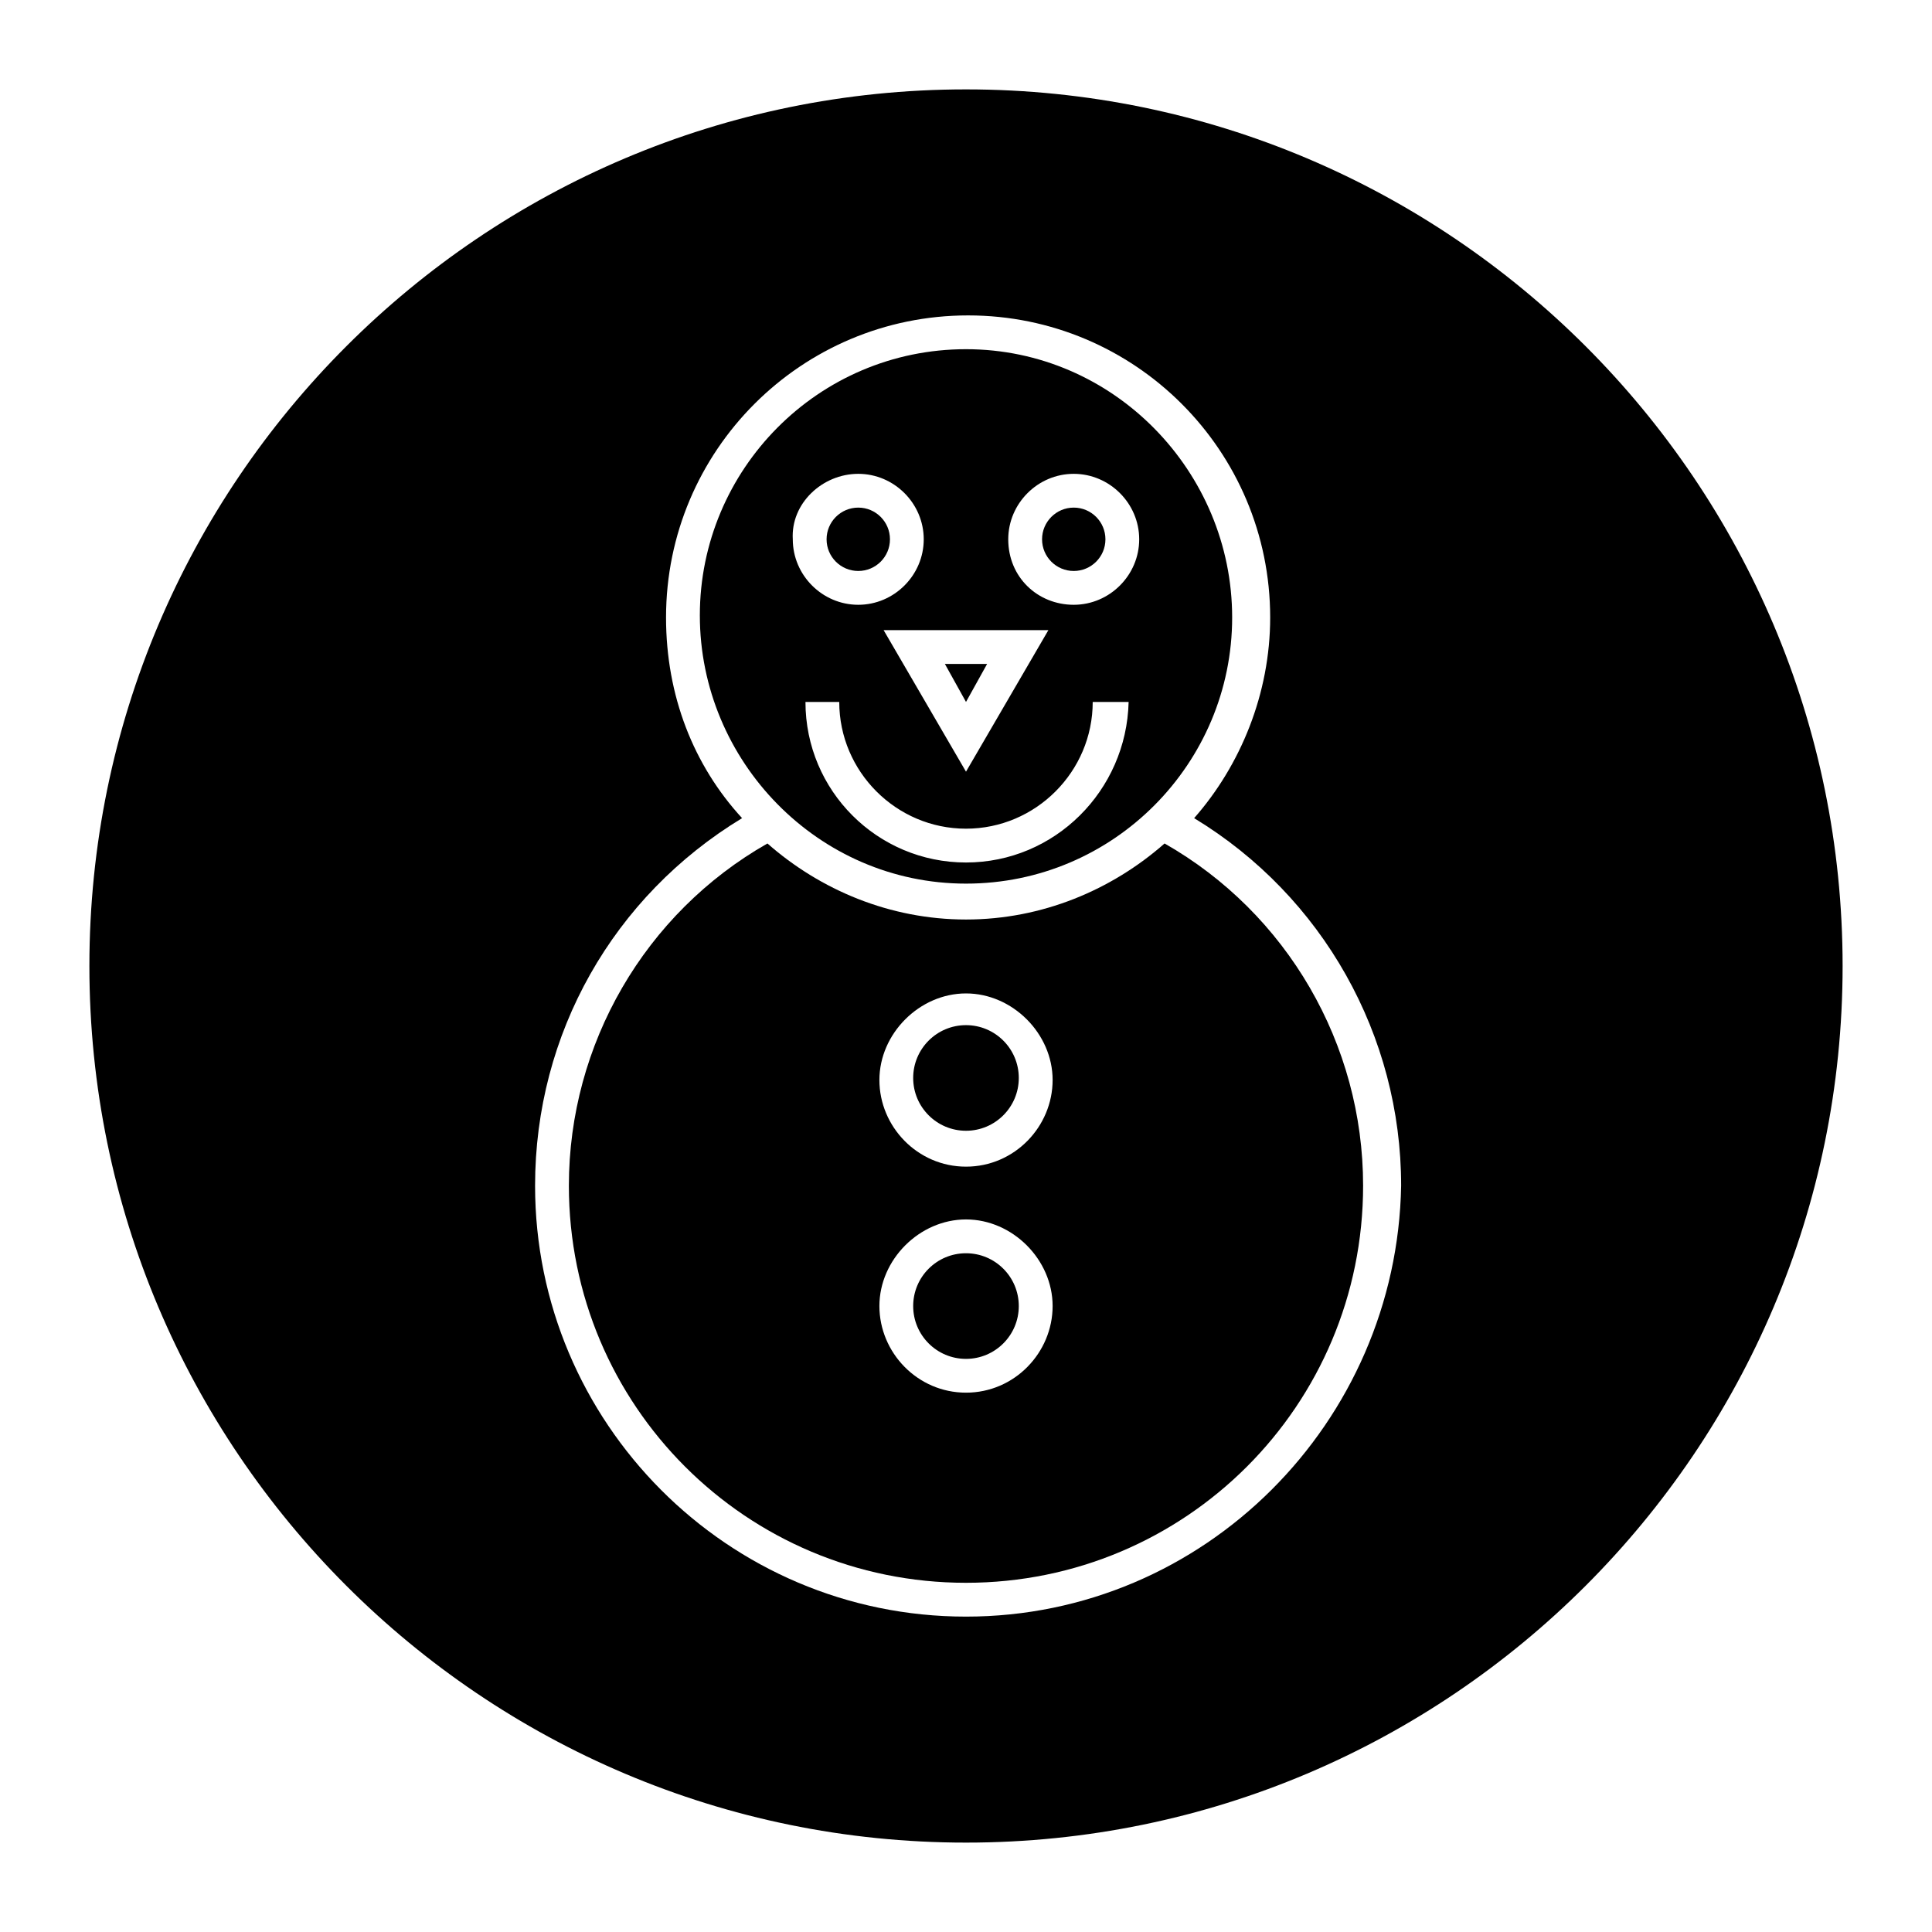
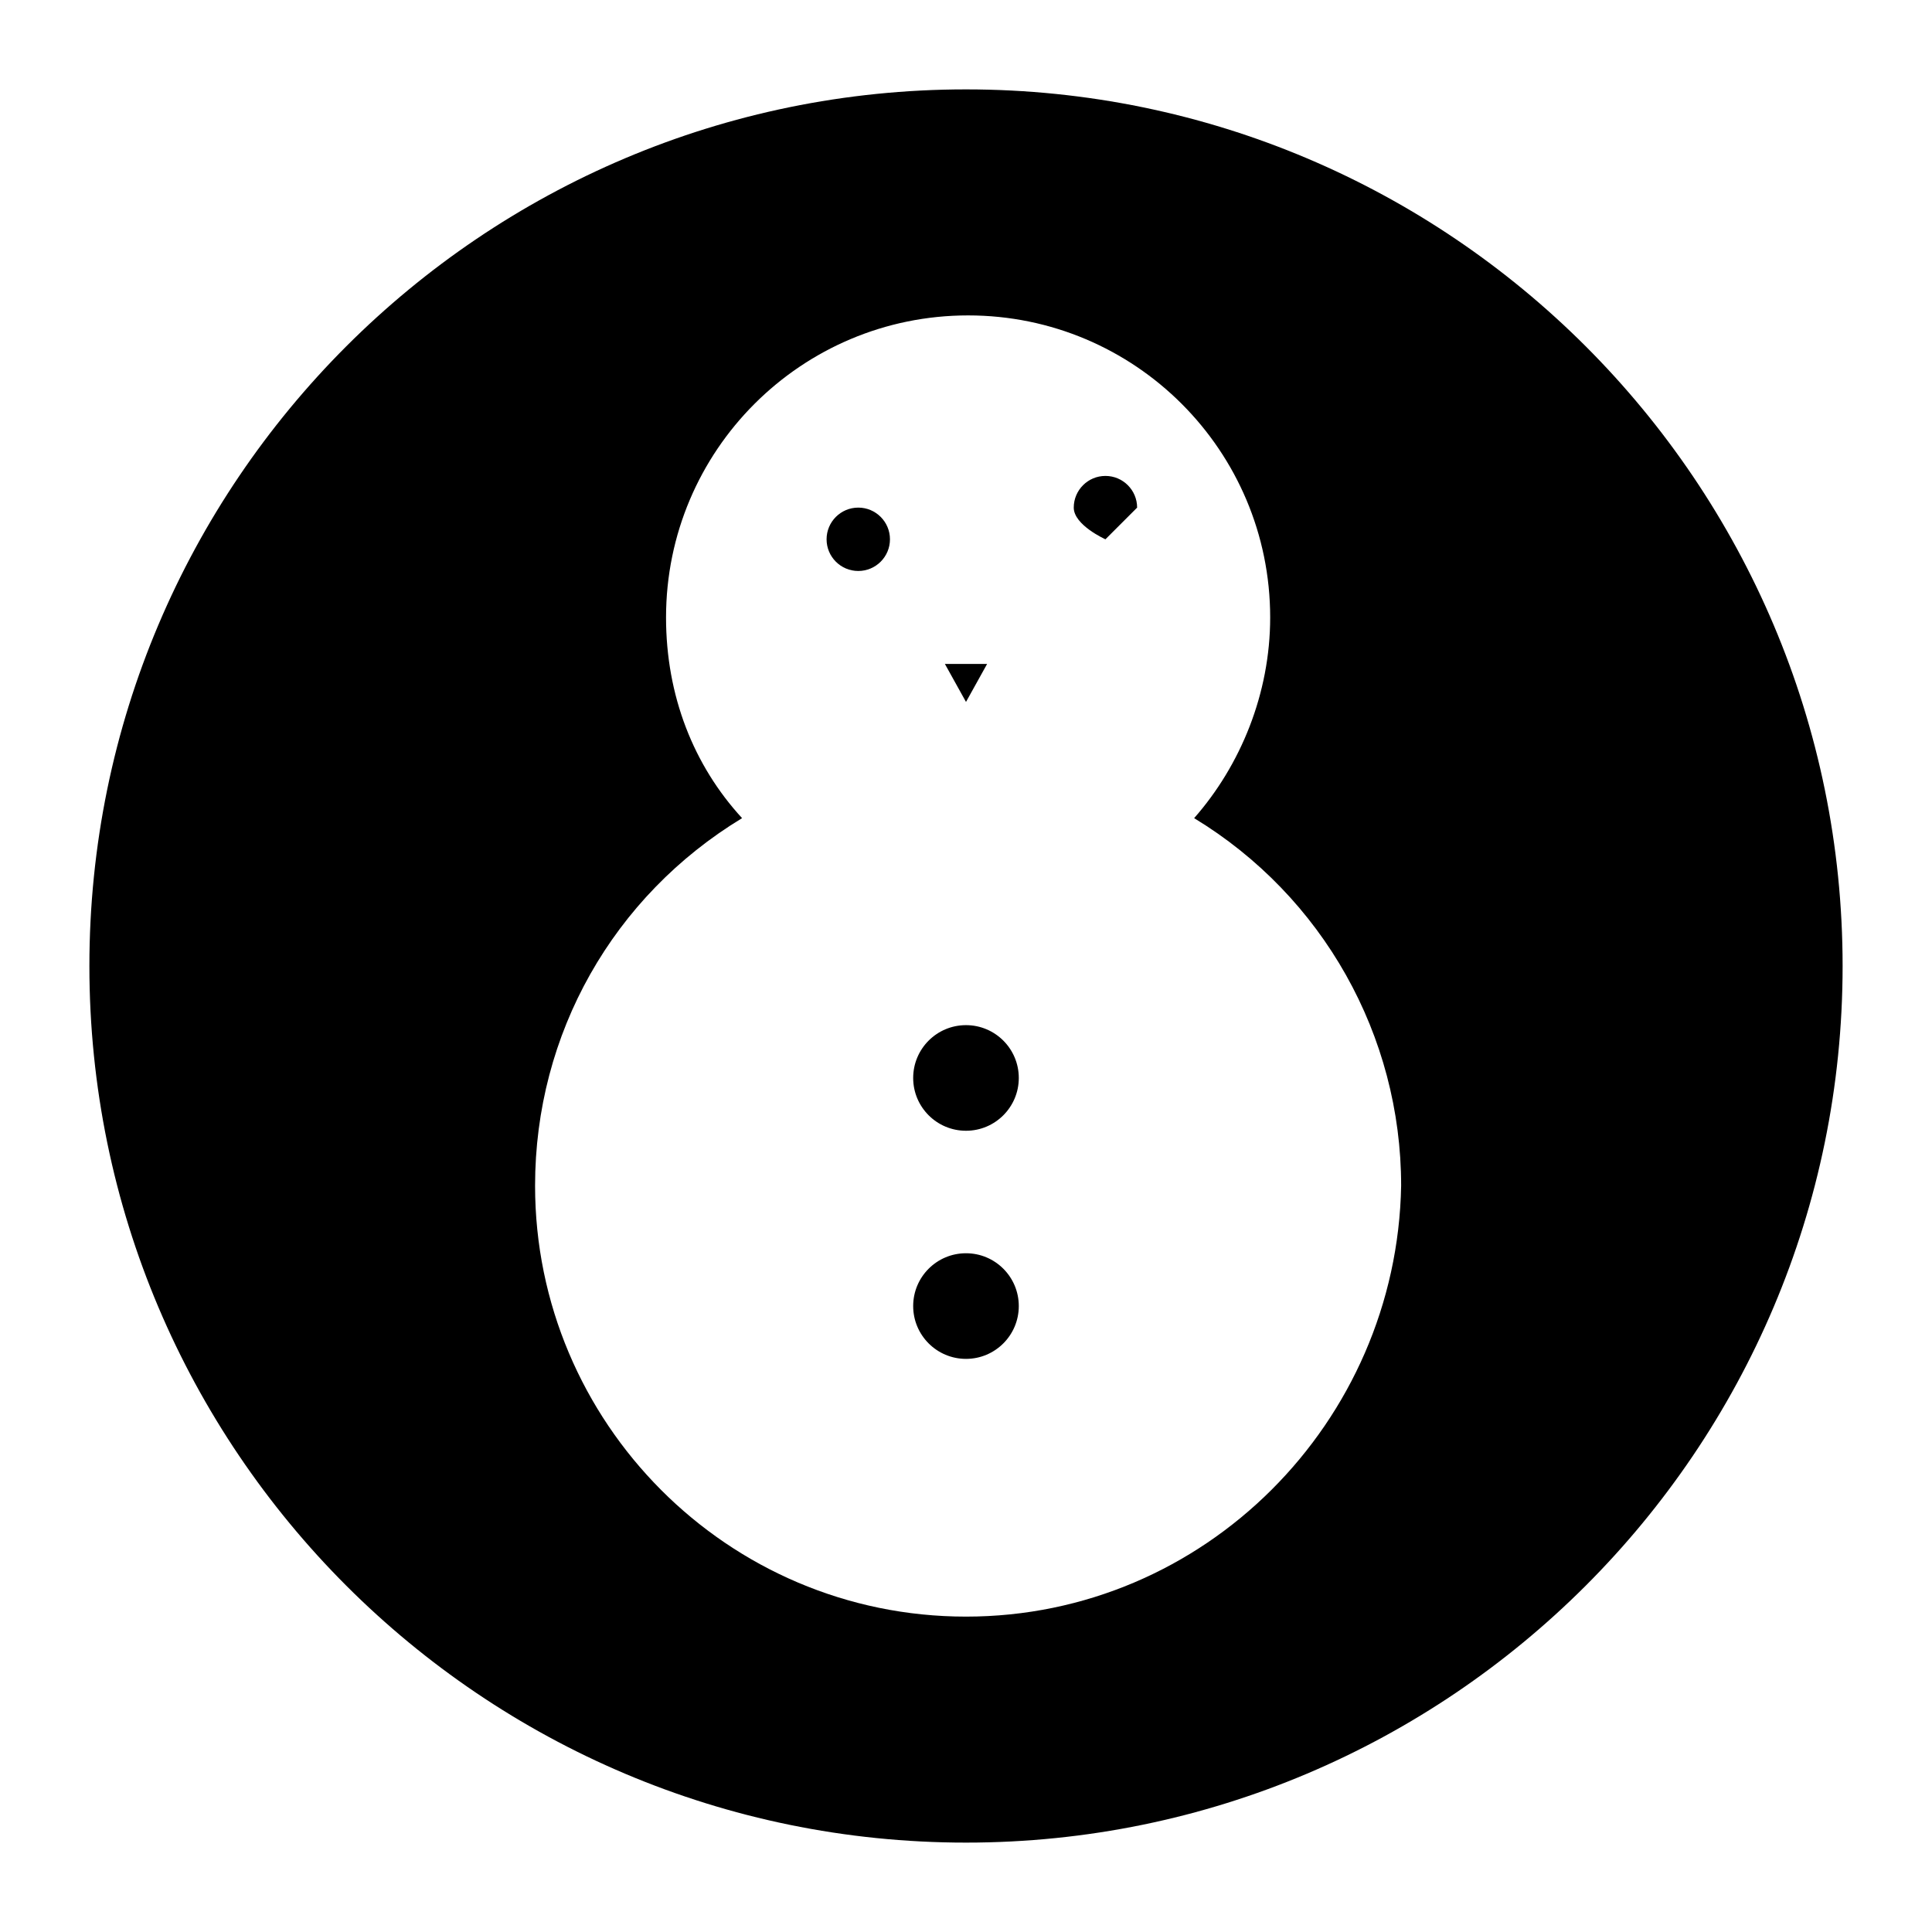
<svg xmlns="http://www.w3.org/2000/svg" fill="#000000" width="800px" height="800px" version="1.1" viewBox="144 144 512 512">
  <g>
    <path d="m413.99 490.12c0 7.727-6.266 13.996-13.992 13.996-7.731 0-13.996-6.269-13.996-13.996 0-7.731 6.266-13.996 13.996-13.996 7.727 0 13.992 6.266 13.992 13.996" />
-     <path d="m400 378.17c39.184 0 70.535-31.906 70.535-70.535-0.004-38.625-31.352-71.094-70.535-71.094s-70.535 31.906-70.535 70.535c0 38.625 31.348 71.094 70.535 71.094zm0-5.598c-23.512 0-42.543-19.031-42.543-42.543l8.953-0.004c0 18.473 15.113 33.586 33.586 33.586s33.586-15.113 33.586-33.586h9.516c-0.555 23.512-19.59 42.547-43.098 42.547zm28.547-103c9.516 0 17.352 7.836 17.352 17.352s-7.836 17.352-17.352 17.352c-9.516 0.004-17.352-7.273-17.352-17.348 0-9.516 7.836-17.355 17.352-17.355zm-6.715 41.426-21.832 37.504-21.832-37.504zm-50.383-41.426c9.516 0 17.352 7.836 17.352 17.352s-7.836 17.352-17.352 17.352-17.352-7.836-17.352-17.352c-0.562-9.512 7.836-17.352 17.352-17.352z" />
    <path d="m379.85 286.92c0 4.637-3.762 8.395-8.398 8.395s-8.398-3.758-8.398-8.395 3.762-8.398 8.398-8.398 8.398 3.762 8.398 8.398" />
    <path d="m400 167.69c-128.19 0-232.31 104.12-232.31 232.31s104.12 232.31 232.31 232.31 232.31-104.12 232.31-232.31-104.12-232.31-232.31-232.31zm0 404.73c-63.258 0-114.2-51.5-114.2-114.2 0-40.305 20.711-76.691 54.859-97.402-12.875-13.996-20.152-32.469-20.152-53.18 0-44.223 35.828-80.051 80.051-80.051s80.051 35.828 80.051 80.051c0 20.152-7.836 39.184-20.152 53.18 34.148 20.711 54.859 57.656 54.859 97.402-1.125 62.695-52.066 114.2-115.32 114.2z" />
-     <path d="m436.95 286.92c0 4.637-3.762 8.395-8.398 8.395s-8.395-3.758-8.395-8.395 3.758-8.398 8.395-8.398 8.398 3.762 8.398 8.398" />
-     <path d="m452.62 367.53c-13.996 12.316-32.469 20.152-52.621 20.152s-38.625-7.836-52.621-20.152c-32.469 18.473-52.621 53.18-52.621 90.688 0 58.219 47.023 105.24 105.24 105.24 58.219 0 105.24-47.023 105.24-105.24 0.008-37.508-20.145-72.215-52.613-90.688zm-52.617 145.54c-12.875 0-22.953-10.637-22.953-22.953s10.637-22.953 22.953-22.953 22.953 10.637 22.953 22.953c-0.004 12.32-10.078 22.953-22.953 22.953zm0-59.895c-12.875 0-22.953-10.637-22.953-22.953 0-12.316 10.637-22.953 22.953-22.953s22.953 10.637 22.953 22.953c-0.004 12.316-10.078 22.953-22.953 22.953z" />
+     <path d="m436.95 286.92s-8.395-3.758-8.395-8.395 3.758-8.398 8.395-8.398 8.398 3.762 8.398 8.398" />
    <path d="m413.99 429.67c0 7.727-6.266 13.992-13.992 13.992-7.731 0-13.996-6.266-13.996-13.992 0-7.731 6.266-13.996 13.996-13.996 7.727 0 13.992 6.266 13.992 13.996" />
    <path d="m400 330.02 5.598-10.074h-11.195z" />
  </g>
</svg>